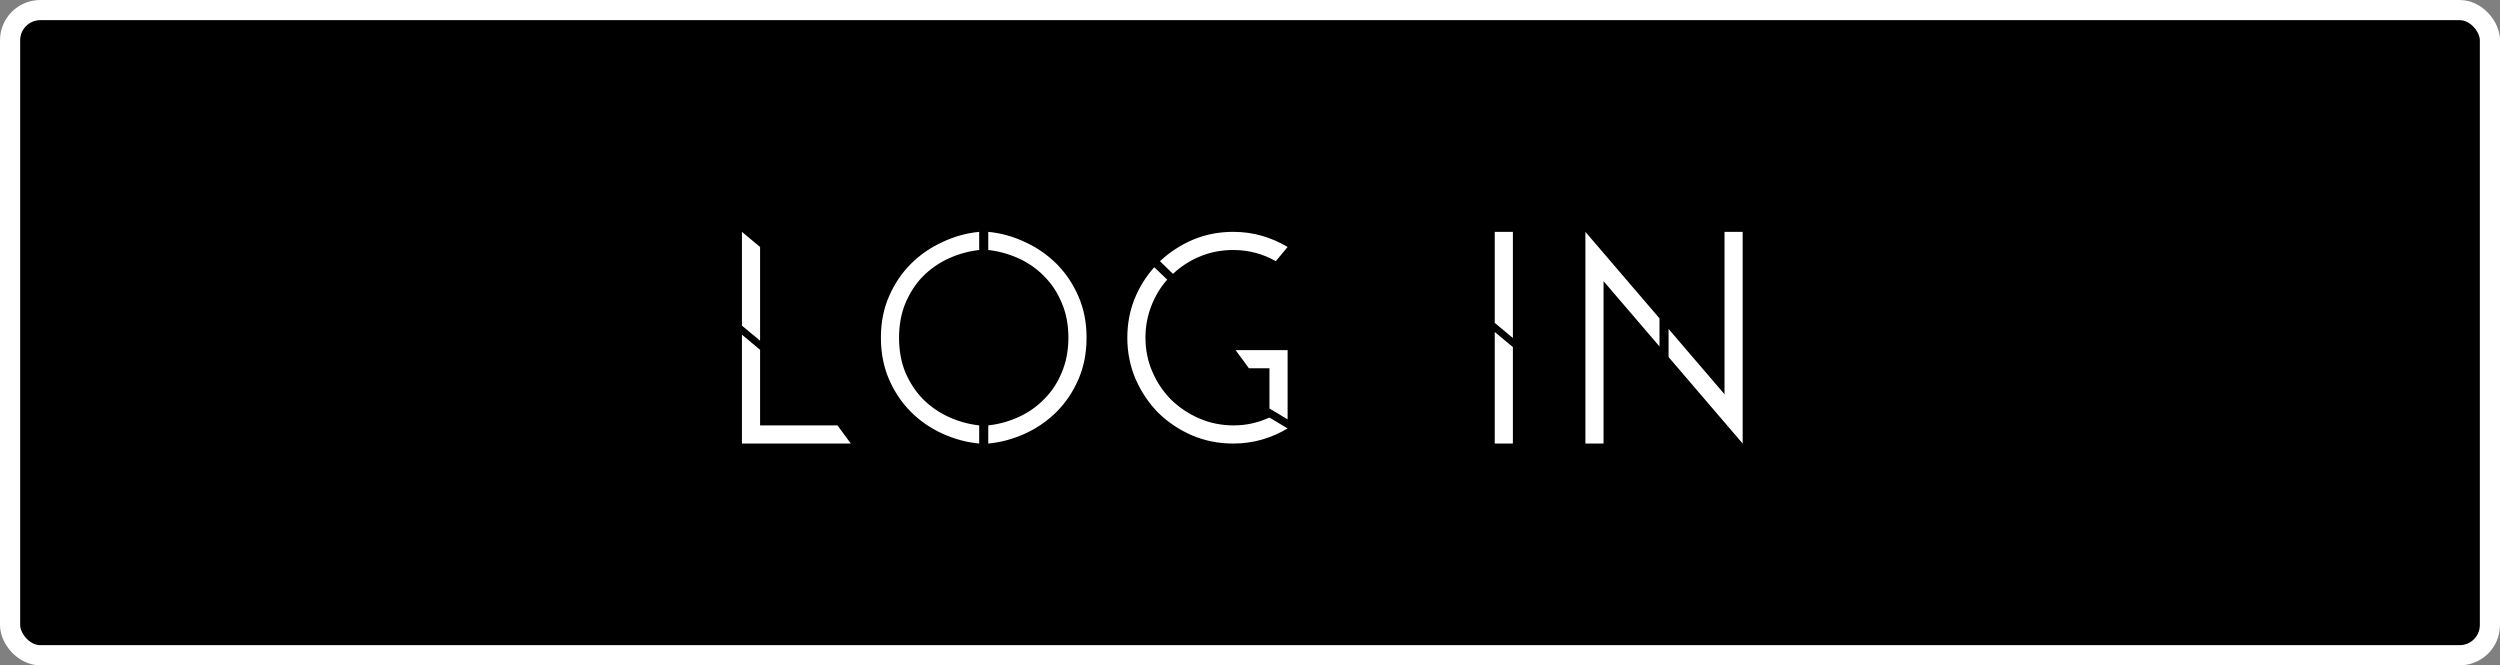
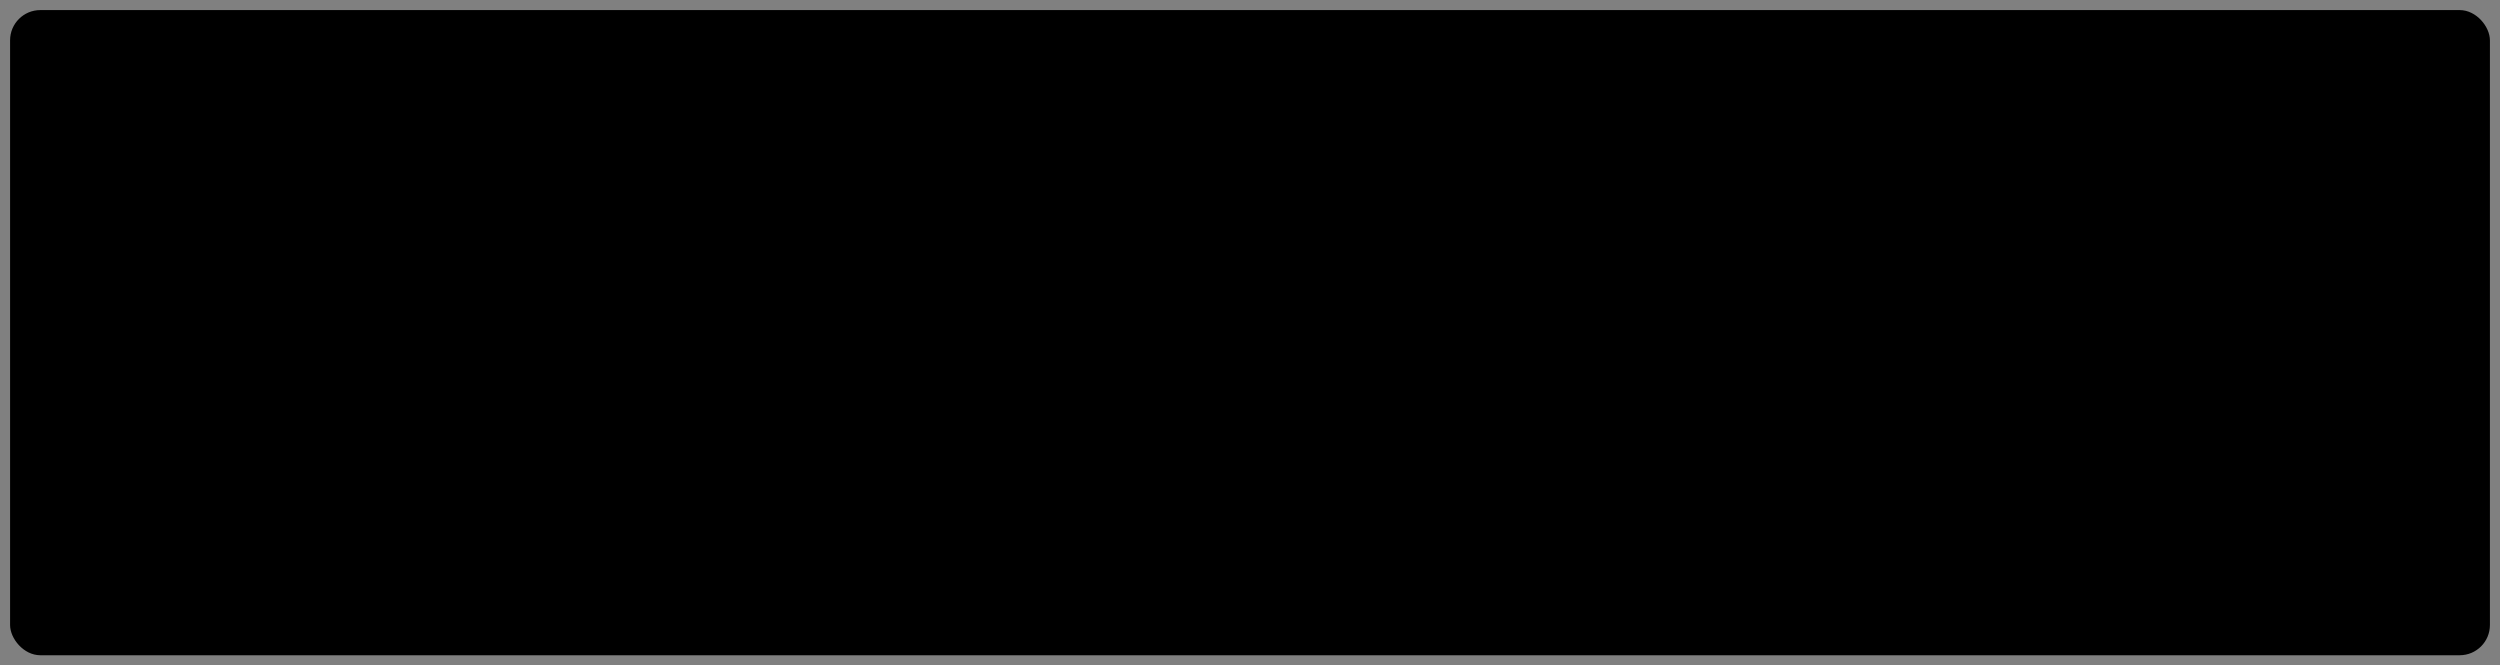
<svg xmlns="http://www.w3.org/2000/svg" width="124" height="33" viewBox="0 0 124 33" fill="none">
  <rect x="0" y="0" width="124" height="33" fill="#808080" stroke="none" />
  <rect x="0.5" y="0.5" width="123" height="32" rx="1.5" fill="black" />
-   <rect x="0.5" y="0.5" width="123" height="32" rx="1.5" stroke="white" />
-   <path d="M36.8 22V16.6L37.7 17.35V21.1H41.54L42.2 22H36.8ZM36.8 11.5L37.7 12.25V16.9L36.8 16.15V11.5ZM49.018 21.1C49.548 21.04 50.053 20.9 50.533 20.68C51.013 20.46 51.433 20.165 51.793 19.795C52.163 19.425 52.453 18.985 52.663 18.475C52.883 17.955 52.993 17.38 52.993 16.75C52.993 16.11 52.883 15.535 52.663 15.025C52.453 14.515 52.163 14.075 51.793 13.705C51.433 13.335 51.013 13.04 50.533 12.82C50.053 12.6 49.548 12.46 49.018 12.4V11.5C49.648 11.56 50.258 11.73 50.848 12.01C51.438 12.28 51.958 12.64 52.408 13.09C52.858 13.54 53.218 14.075 53.488 14.695C53.758 15.305 53.893 15.99 53.893 16.75C53.893 17.51 53.758 18.2 53.488 18.82C53.218 19.44 52.858 19.975 52.408 20.425C51.958 20.875 51.438 21.235 50.848 21.505C50.258 21.775 49.648 21.94 49.018 22V21.1ZM43.693 16.75C43.693 15.99 43.828 15.305 44.098 14.695C44.368 14.075 44.728 13.54 45.178 13.09C45.628 12.64 46.148 12.28 46.738 12.01C47.328 11.73 47.938 11.56 48.568 11.5V12.4C48.038 12.46 47.533 12.6 47.053 12.82C46.573 13.04 46.148 13.335 45.778 13.705C45.418 14.075 45.128 14.52 44.908 15.04C44.698 15.55 44.593 16.12 44.593 16.75C44.593 17.39 44.698 17.965 44.908 18.475C45.128 18.985 45.418 19.425 45.778 19.795C46.148 20.165 46.573 20.46 47.053 20.68C47.533 20.9 48.038 21.04 48.568 21.1V22C47.938 21.94 47.328 21.775 46.738 21.505C46.148 21.235 45.628 20.875 45.178 20.425C44.728 19.975 44.368 19.44 44.098 18.82C43.828 18.2 43.693 17.51 43.693 16.75ZM55.915 16.75C55.915 16.08 56.03 15.45 56.26 14.86C56.5 14.26 56.83 13.725 57.25 13.255L57.895 13.87C57.555 14.25 57.29 14.69 57.1 15.19C56.91 15.68 56.815 16.2 56.815 16.75C56.815 17.35 56.93 17.915 57.16 18.445C57.39 18.975 57.7 19.435 58.09 19.825C58.49 20.215 58.955 20.525 59.485 20.755C60.015 20.985 60.585 21.1 61.195 21.1C61.805 21.1 62.395 20.97 62.965 20.71L63.865 21.25C63.465 21.49 63.04 21.675 62.59 21.805C62.14 21.935 61.665 22 61.165 22C60.445 22 59.765 21.865 59.125 21.595C58.485 21.315 57.925 20.94 57.445 20.47C56.975 19.99 56.6 19.43 56.32 18.79C56.05 18.15 55.915 17.47 55.915 16.75ZM57.535 12.955C58.015 12.505 58.56 12.15 59.17 11.89C59.79 11.63 60.455 11.5 61.165 11.5C61.665 11.5 62.14 11.565 62.59 11.695C63.04 11.825 63.465 12.01 63.865 12.25L63.28 12.955C62.63 12.585 61.925 12.4 61.165 12.4C60.585 12.4 60.04 12.505 59.53 12.715C59.02 12.925 58.57 13.215 58.18 13.585L57.535 12.955ZM61.285 17.365H63.865V20.8L62.965 20.26V18.265H61.945L61.285 17.365ZM74.139 22V16.465L75.039 17.215V22H74.139ZM75.039 16.765L74.139 16.015V11.5H75.039V16.765ZM82.311 17.185L79.536 13.945V22H78.636V11.5L82.311 15.79V17.185ZM82.761 17.71L86.436 22V11.5H85.536V19.555L82.761 16.315V17.71Z" fill="white" />
</svg>